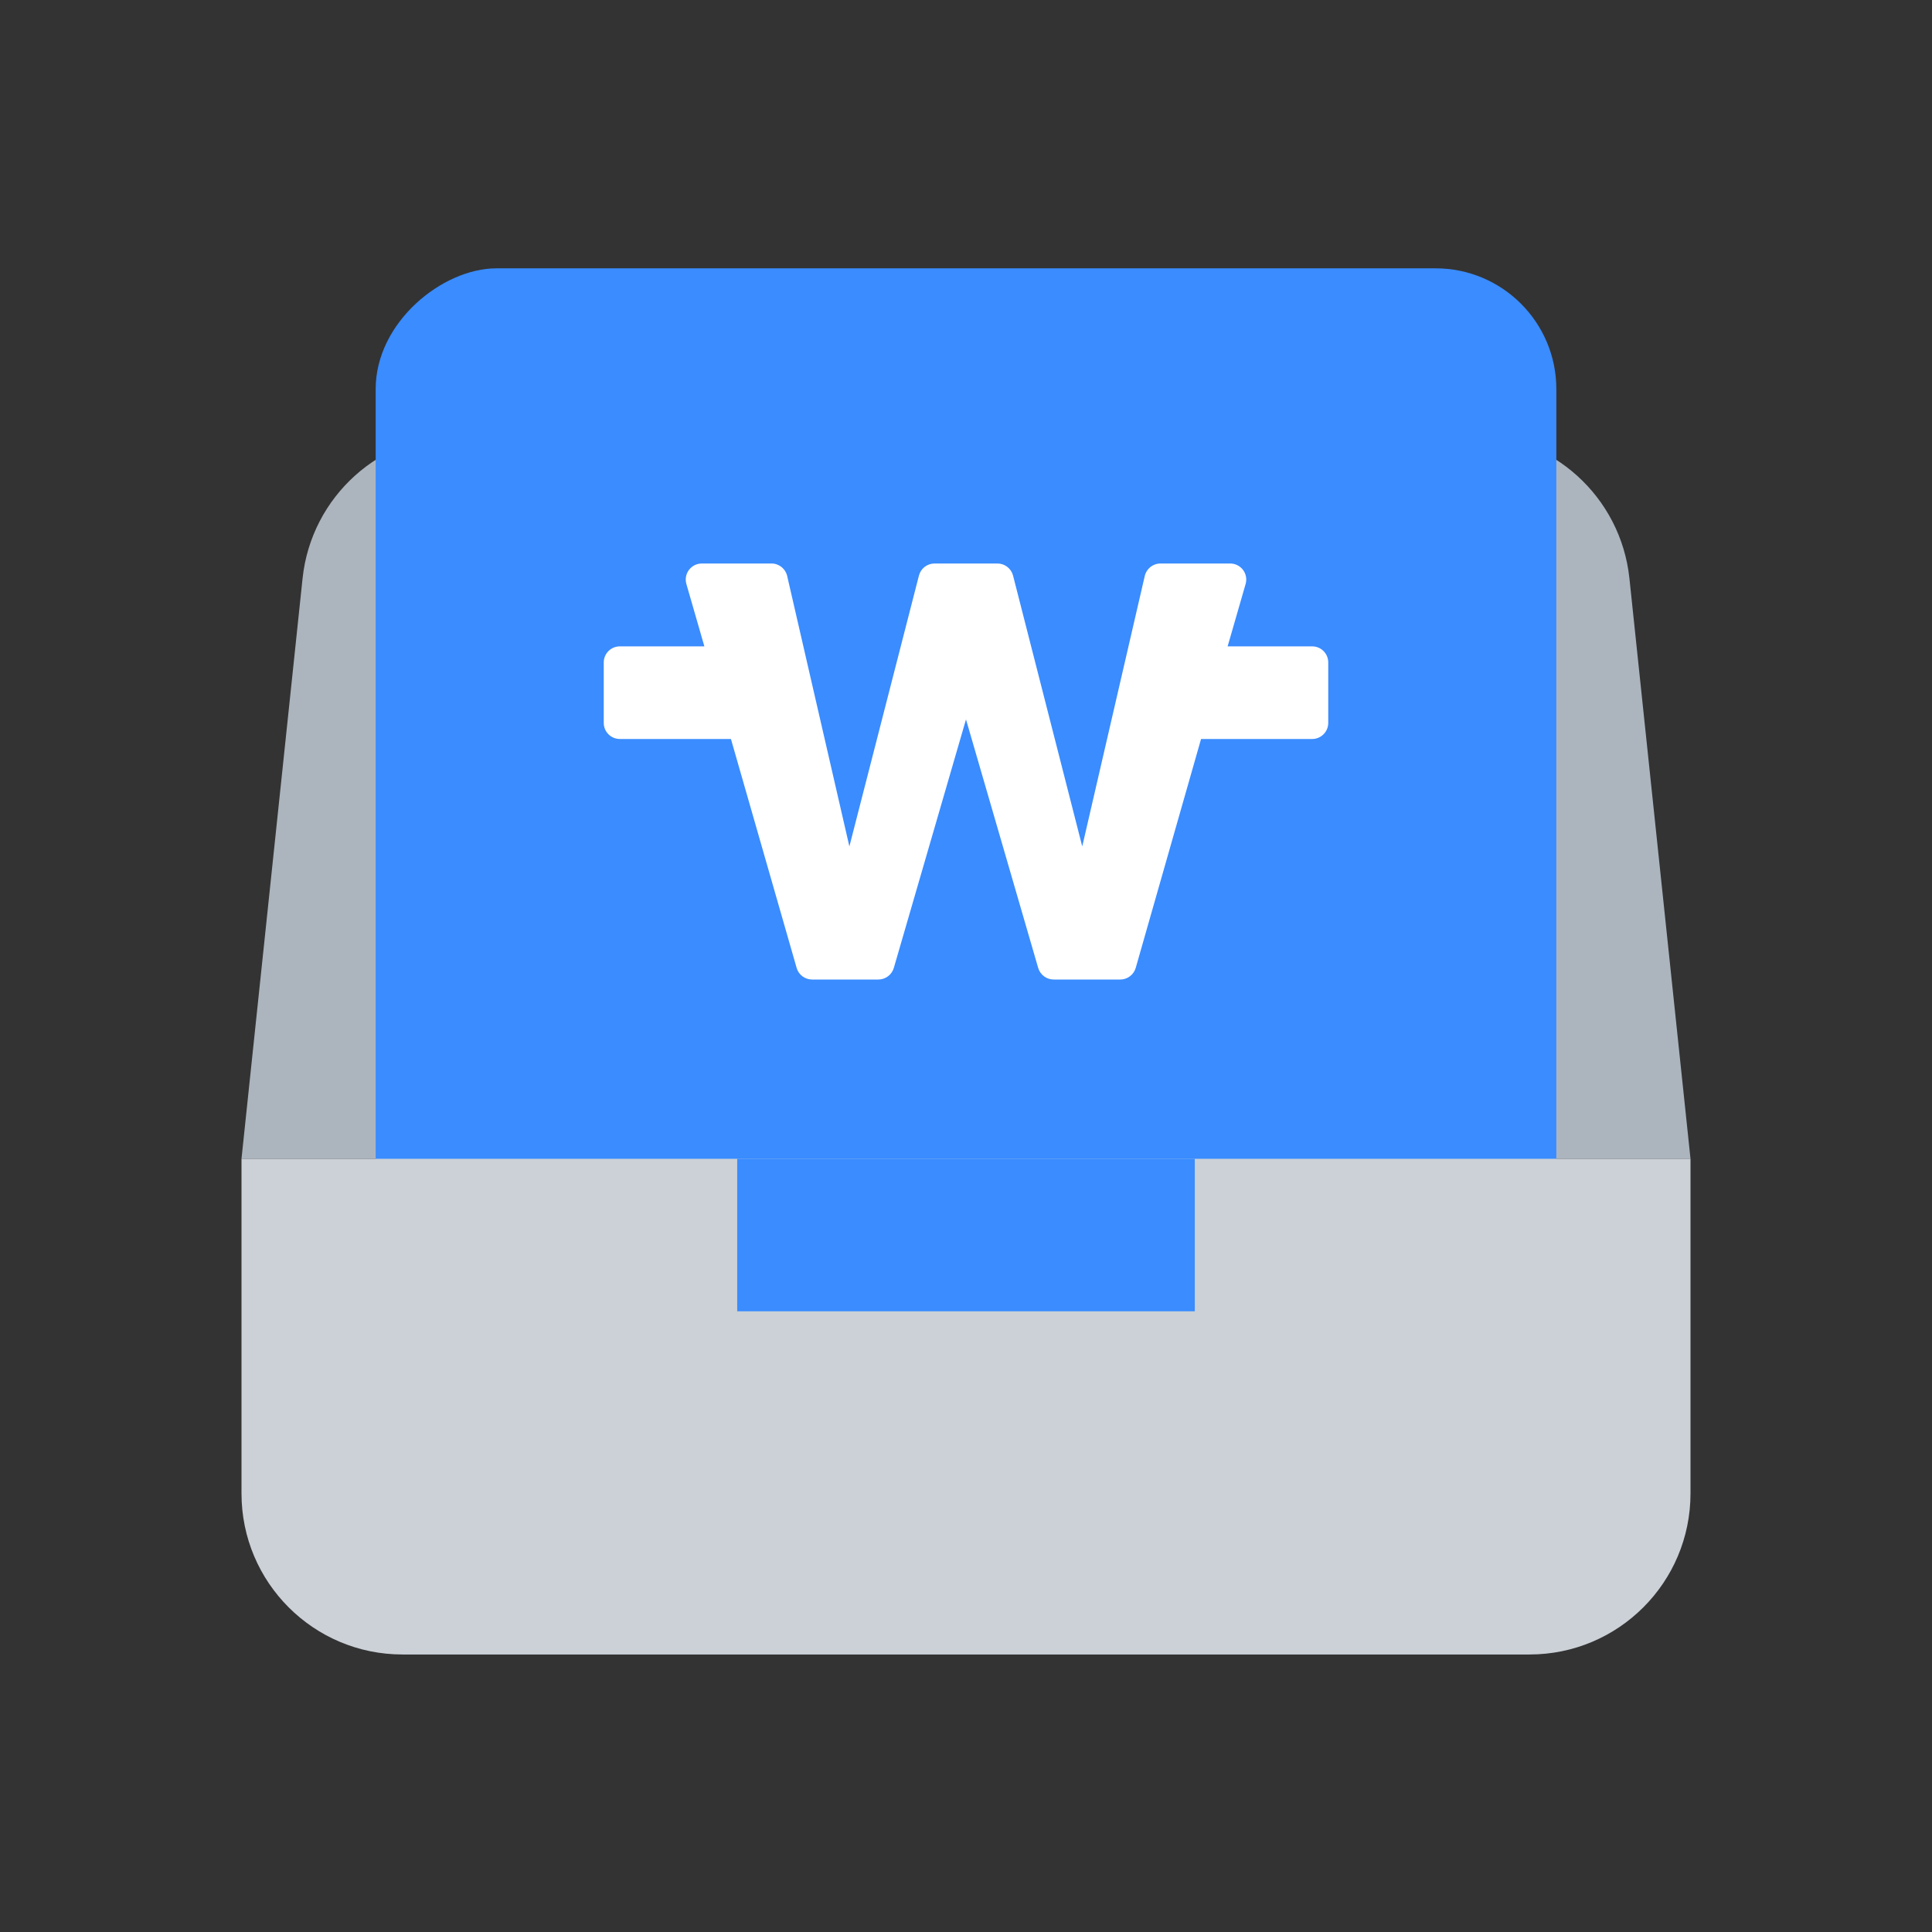
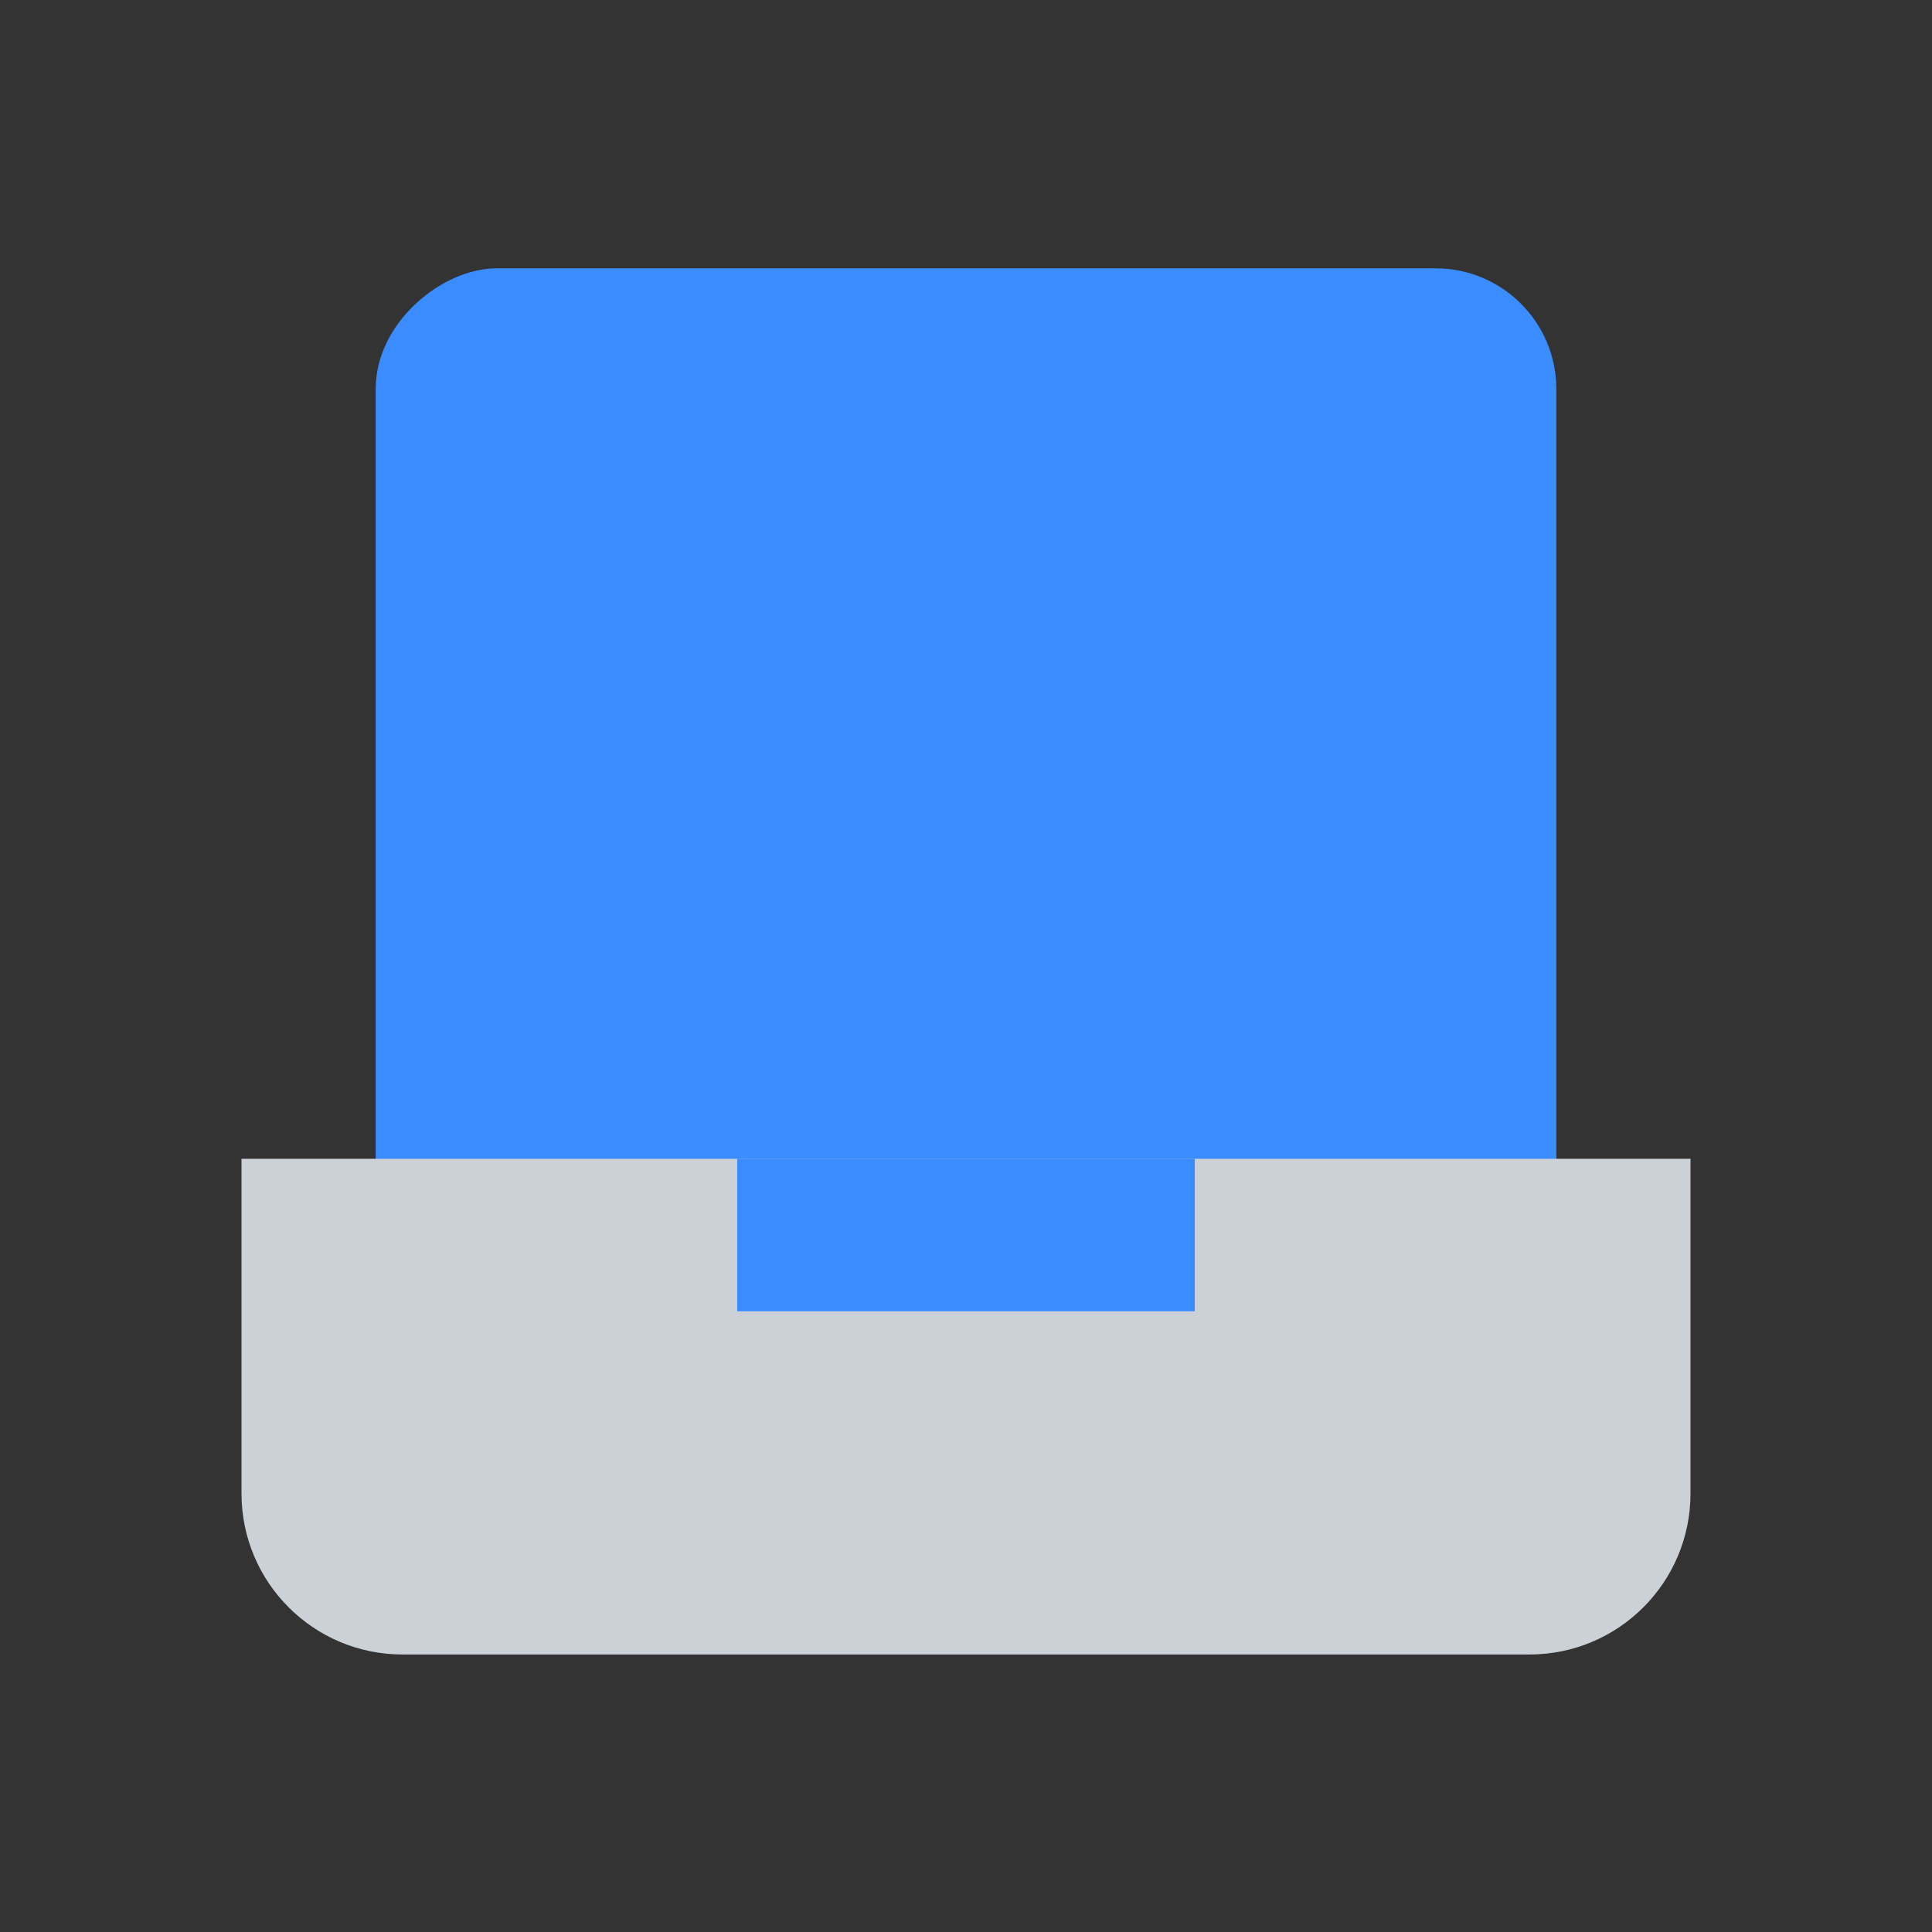
<svg xmlns="http://www.w3.org/2000/svg" width="36" height="36" viewBox="0 0 36 36" fill="none">
  <rect x="0" y="0" width="36" height="36" fill="#333333" stroke="none" />
-   <path d="M5.638 10.778C5.799 9.251 7.087 8.092 8.622 8.092H27.378C28.913 8.092 30.201 9.251 30.362 10.778L31.5 21.592H4.5L5.638 10.778Z" fill="#ACB5BE" />
  <rect x="29" y="5" width="23" height="22" rx="2.25" transform="rotate(90 29 5)" fill="#3A8CFF" />
-   <path d="M22.875 12.044L23.21 10.883C23.266 10.691 23.122 10.5 22.922 10.5H21.624C21.484 10.5 21.363 10.596 21.331 10.732L20.166 15.772L18.877 10.726C18.843 10.593 18.723 10.5 18.586 10.5H17.413C17.276 10.5 17.157 10.593 17.123 10.725L15.827 15.772L14.668 10.733C14.637 10.597 14.516 10.5 14.376 10.5H13.078C12.878 10.5 12.734 10.691 12.79 10.883L13.125 12.044H11.55C11.384 12.044 11.25 12.178 11.25 12.344V13.47C11.25 13.636 11.384 13.77 11.55 13.77H13.62L14.844 18.035C14.88 18.163 14.998 18.252 15.132 18.252H16.366C16.5 18.252 16.617 18.164 16.655 18.036L18 13.405L19.345 18.036C19.383 18.164 19.5 18.252 19.634 18.252H20.875C21.008 18.252 21.126 18.163 21.163 18.034L22.38 13.77H24.45C24.616 13.77 24.75 13.636 24.75 13.47V12.344C24.75 12.178 24.616 12.044 24.45 12.044H22.875Z" fill="white" />
  <path d="M4.5 21.592H31.5V27.829C31.5 29.486 30.157 30.829 28.5 30.829H7.5C5.843 30.829 4.5 29.486 4.5 27.829V21.592Z" fill="#CBD1D7" />
  <rect x="13.737" y="21.592" width="8.526" height="2.842" fill="#3A8CFF" />
</svg>